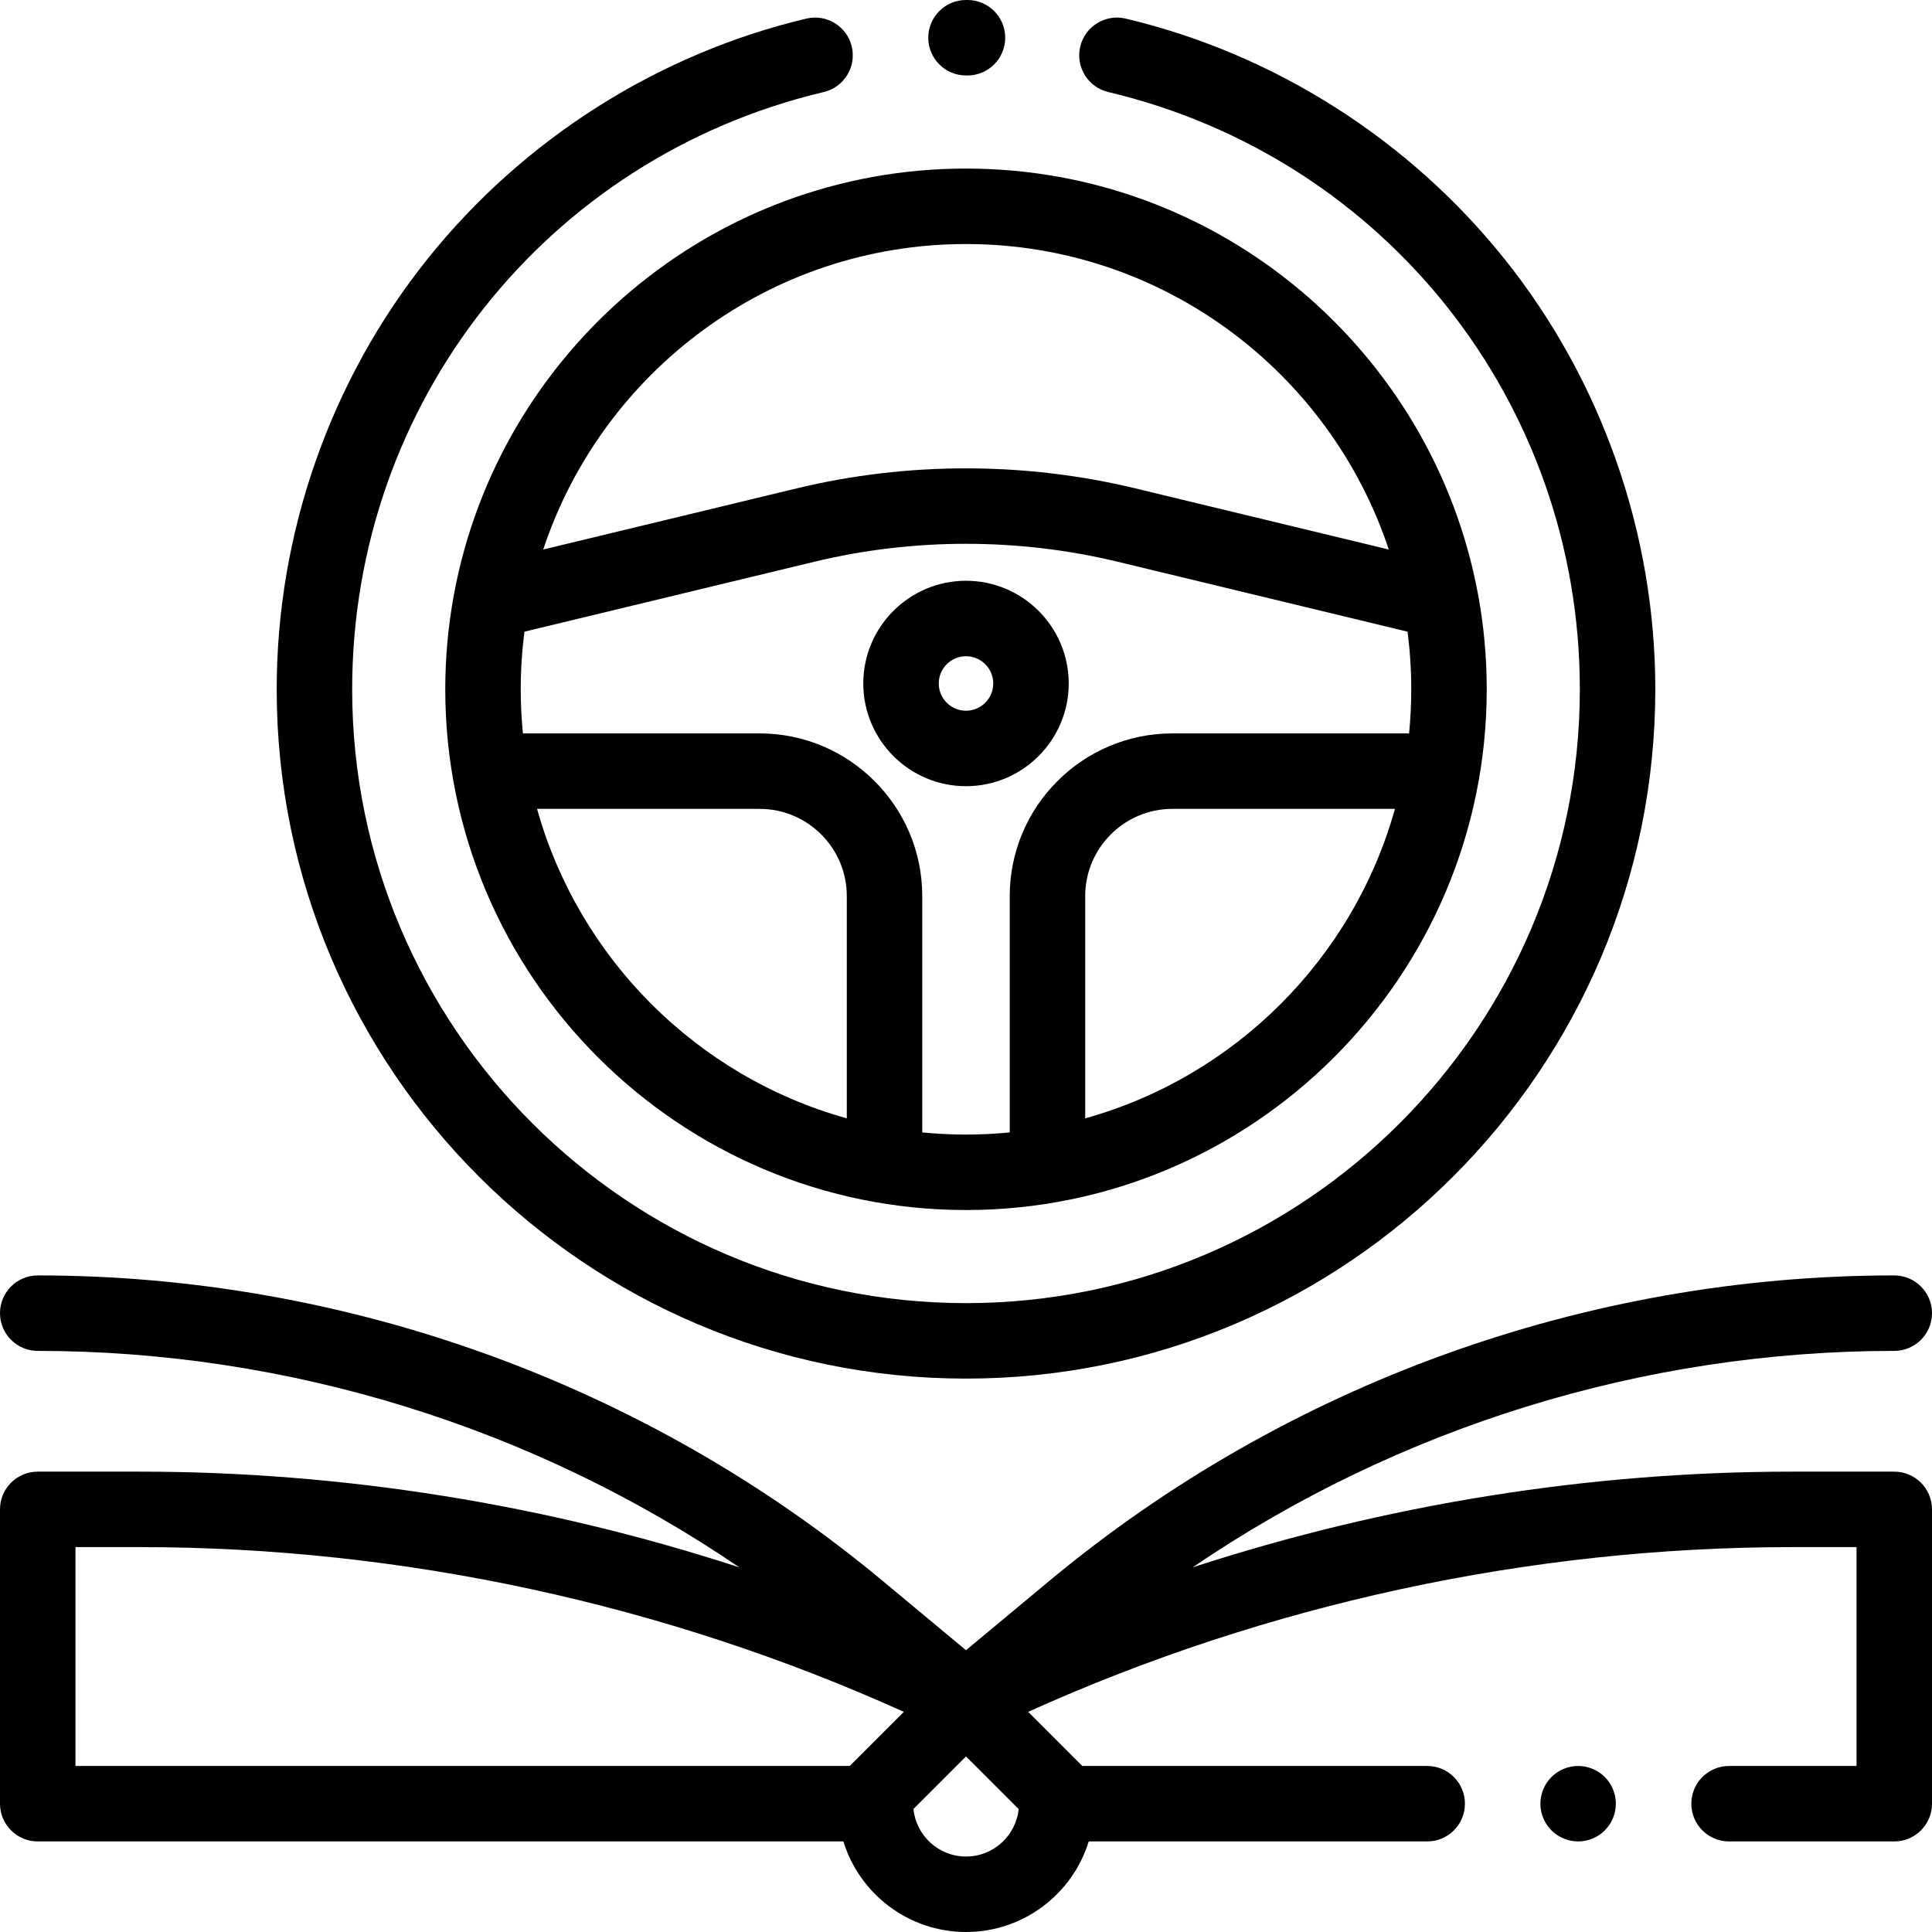
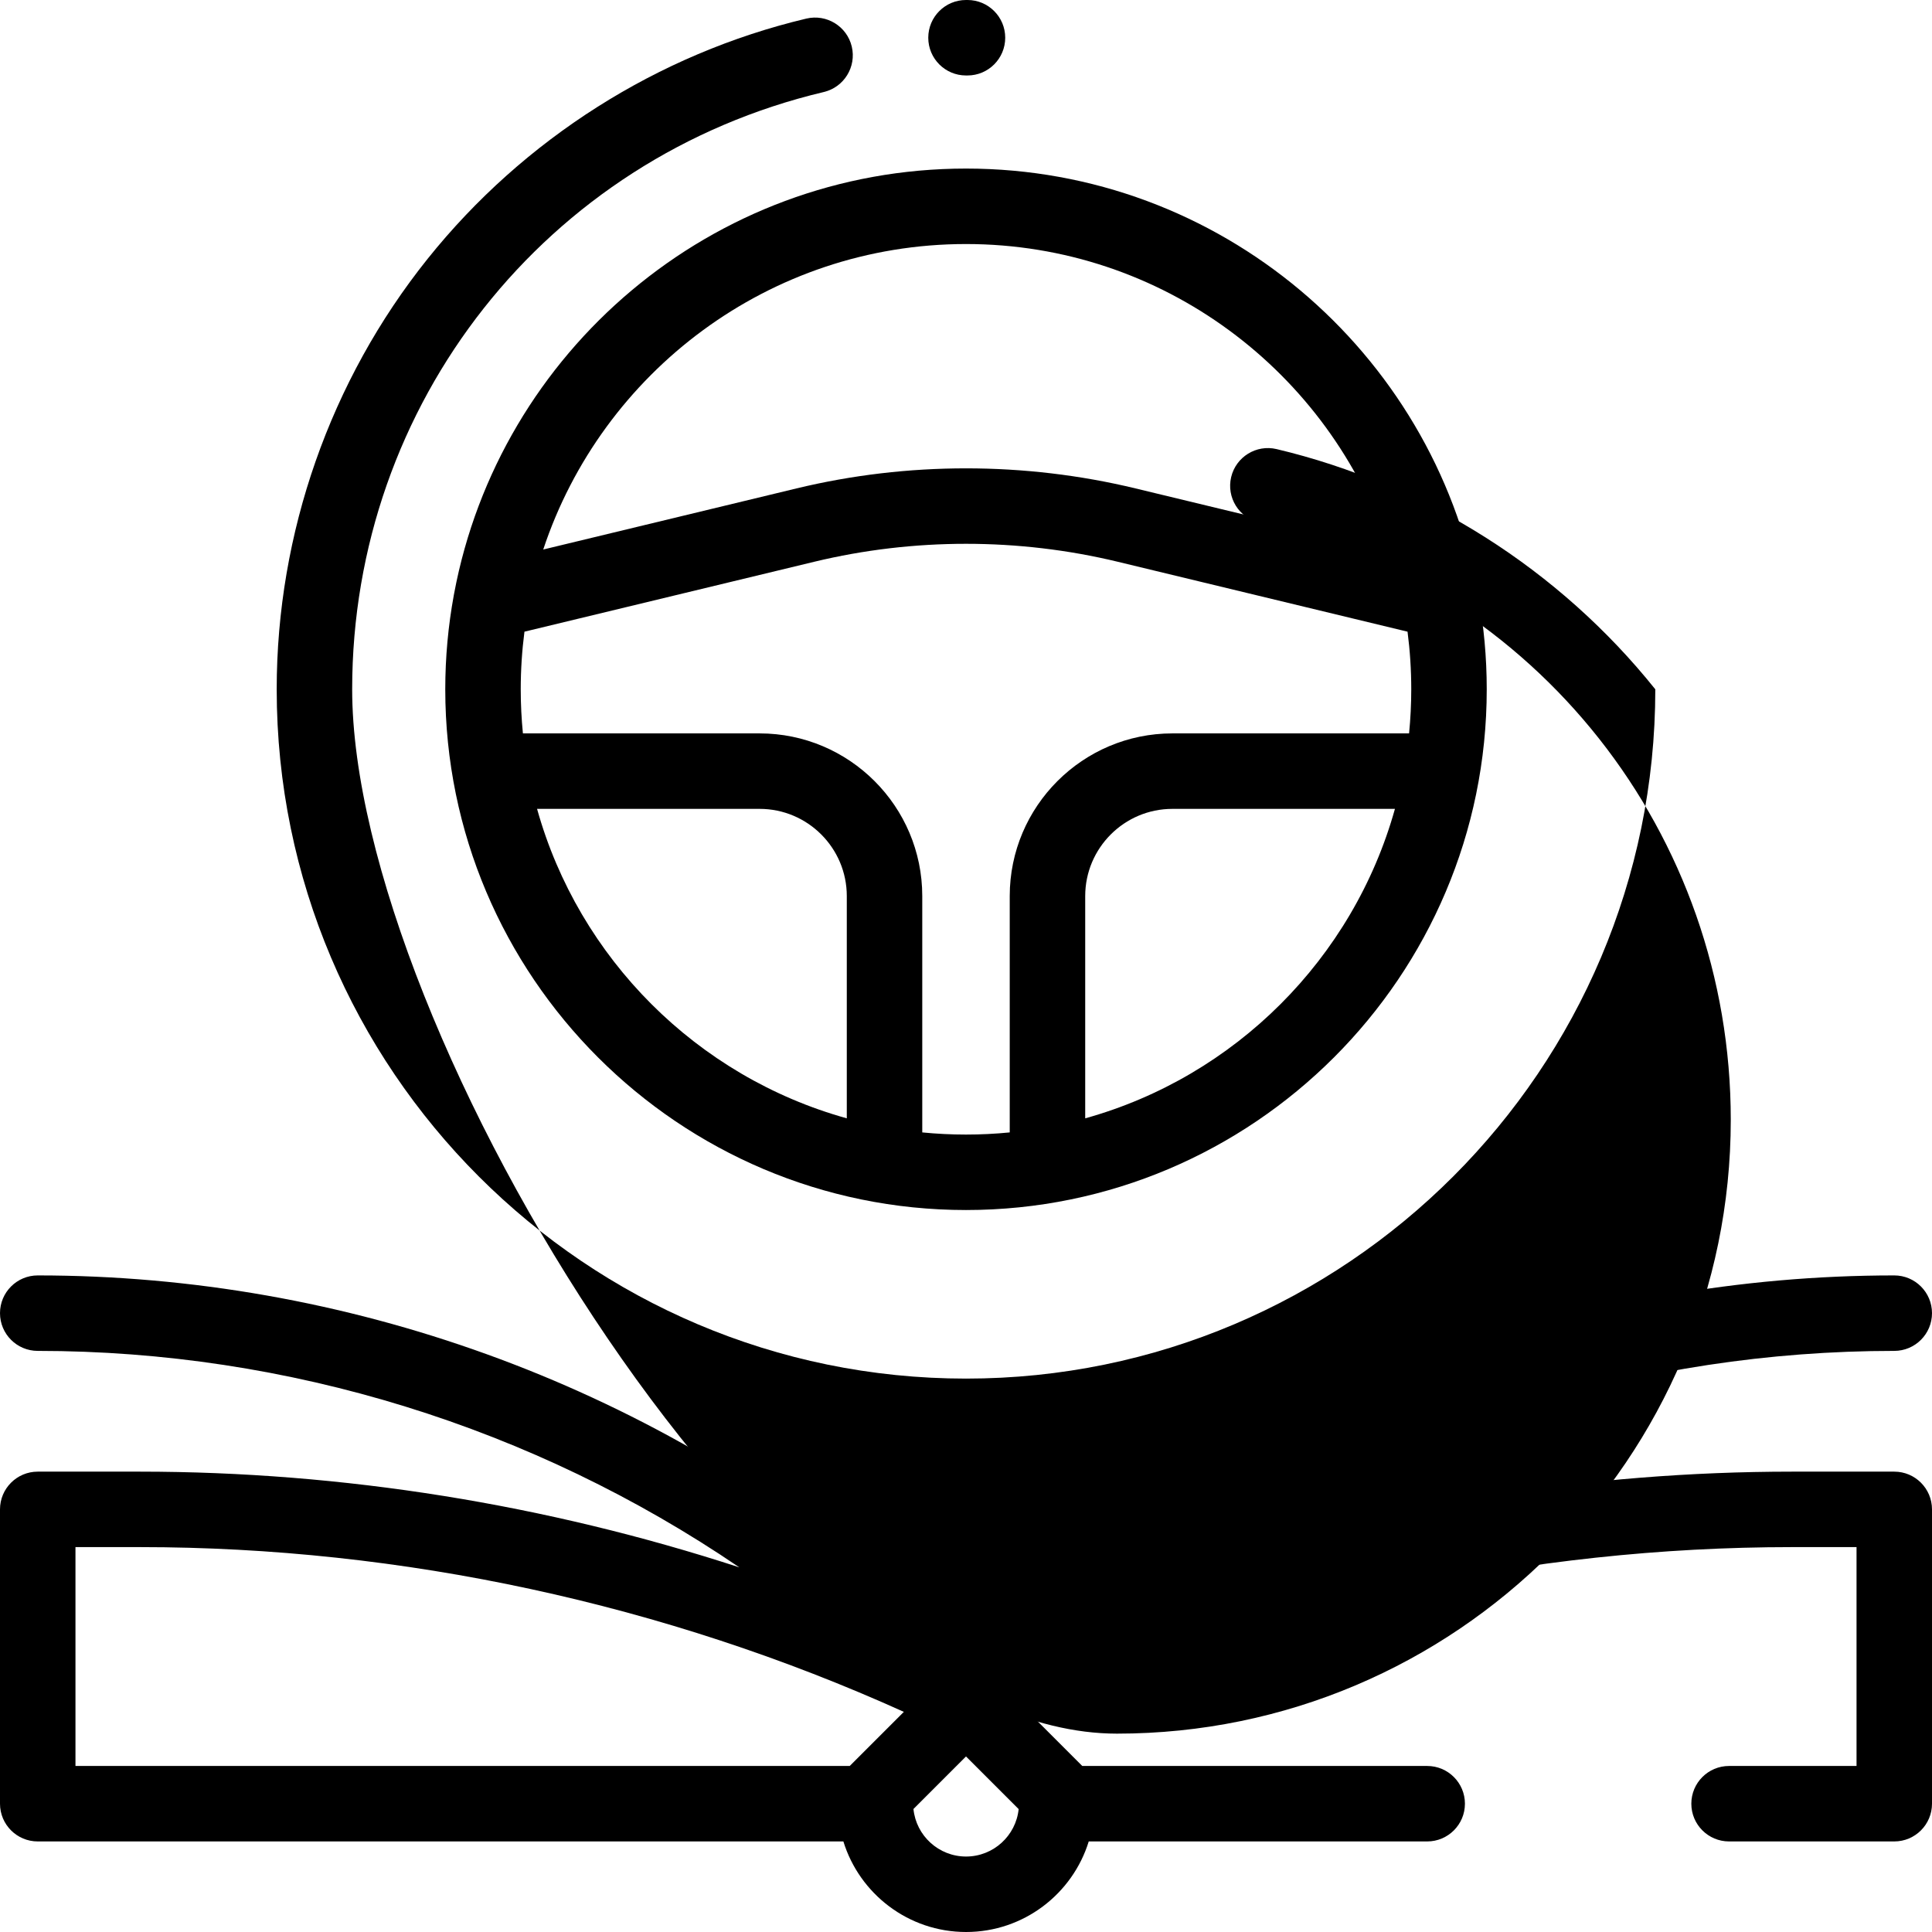
<svg xmlns="http://www.w3.org/2000/svg" version="1.1" id="Layer_1" x="0px" y="0px" viewBox="0 0 512 512" style="enable-background:new 0 0 512 512;" xml:space="preserve" width="512" height="512">
  <g id="XMLID_1118_">
    <g id="XMLID_668_">
      <path id="XMLID_824_" d="M502,390h-27.094c-53.746,0-107.641,8.678-158.842,25.368C370.646,378.203,435.575,358,502,358    c5.522,0,10-4.478,10-10s-4.478-10-10-10c-81.649,0-161.184,28.759-223.949,80.979L256,437.325l-22.051-18.345    C171.184,366.759,91.649,338,10,338c-5.522,0-10,4.478-10,10s4.478,10,10,10c66.425,0,131.354,20.203,185.936,57.368    C144.735,398.678,90.839,390,37.094,390H10c-5.522,0-10,4.478-10,10v78c0,5.522,4.478,10,10,10h213.503    c4.281,13.883,17.236,24,32.511,24s28.23-10.117,32.512-24h89.695c5.522,0,10-4.478,10-10s-4.478-10-10-10H286.81l-14.338-14.338    C335.778,425.066,405.474,410,474.906,410H492v58h-33.78c-5.522,0-10,4.478-10,10s4.478,10,10,10H502c5.522,0,10-4.478,10-10v-78    C512,394.478,507.522,390,502,390z M20,410h17.094c69.433,0,139.128,15.066,202.435,43.662L225.19,468H20V410z M256.014,492    c-7.253,0-13.234-5.534-13.94-12.597L256,465.476l13.954,13.954C269.235,486.48,263.257,492,256.014,492z" />
-       <path id="XMLID_836_" d="M418.22,468c-2.63,0-5.21,1.069-7.07,2.93c-1.859,1.86-2.93,4.44-2.93,7.07s1.07,5.21,2.93,7.069    c1.86,1.86,4.44,2.931,7.07,2.931s5.21-1.07,7.07-2.931c1.859-1.859,2.93-4.439,2.93-7.069s-1.07-5.21-2.93-7.07    C423.43,469.069,420.85,468,418.22,468z" />
      <path id="XMLID_837_" d="M256,20h0.394c5.522,0,10-4.478,10-10s-4.478-10-10-10H256c-5.522,0-10,4.478-10,10S250.478,20,256,20z" />
-       <path id="XMLID_838_" d="M256,365.343c100.726,0,182.672-81.946,182.672-182.671c0-41.354-14.206-81.871-40.001-114.089    c-25.399-31.723-61.042-54.33-100.363-63.657c-5.367-1.271-10.763,2.049-12.038,7.423c-1.274,5.373,2.049,10.763,7.423,12.038    c73.586,17.454,124.979,82.543,124.979,158.285c0,89.697-72.975,162.671-162.672,162.671S93.328,272.369,93.328,182.672    c0-75.742,51.394-140.831,124.979-158.285c5.374-1.275,8.697-6.665,7.423-12.038c-1.274-5.375-6.668-8.692-12.038-7.423    c-39.321,9.327-74.964,31.935-100.363,63.657c-25.795,32.218-40.001,72.735-40.001,114.089    C73.328,283.396,155.274,365.343,256,365.343z" />
+       <path id="XMLID_838_" d="M256,365.343c100.726,0,182.672-81.946,182.672-182.671c-25.399-31.723-61.042-54.33-100.363-63.657c-5.367-1.271-10.763,2.049-12.038,7.423c-1.274,5.373,2.049,10.763,7.423,12.038    c73.586,17.454,124.979,82.543,124.979,158.285c0,89.697-72.975,162.671-162.672,162.671S93.328,272.369,93.328,182.672    c0-75.742,51.394-140.831,124.979-158.285c5.374-1.275,8.697-6.665,7.423-12.038c-1.274-5.375-6.668-8.692-12.038-7.423    c-39.321,9.327-74.964,31.935-100.363,63.657c-25.795,32.218-40.001,72.735-40.001,114.089    C73.328,283.396,155.274,365.343,256,365.343z" />
      <path id="XMLID_1025_" d="M120.359,157.233c-0.035,0.17-0.072,0.34-0.098,0.512c-1.482,8.087-2.261,16.417-2.261,24.926    c0,76.094,61.906,138,138,138s138-61.906,138-138c0-8.5-0.778-16.821-2.256-24.9c-0.032-0.21-0.075-0.417-0.12-0.623    C379.618,93.207,323.375,44.672,256,44.672C188.596,44.672,132.332,93.25,120.359,157.233z M142.327,214.359h58.975    c12.741,0,23.107,10.366,23.107,23.108v58.903C184.726,285.332,153.399,254.029,142.327,214.359z M244.409,300.102v-62.635    c0-23.771-19.338-43.108-43.107-43.108h-62.724c-0.38-3.846-0.578-7.744-0.578-11.688c0-5.173,0.337-10.269,0.986-15.269    l76.781-18.525c26.318-6.35,54.146-6.35,80.465,0l76.781,18.525c0.648,5,0.986,10.095,0.986,15.269    c0,3.944-0.198,7.842-0.578,11.688h-62.724c-23.77,0-43.107,19.338-43.107,43.108v62.635c-3.814,0.374-7.68,0.57-11.591,0.57    S248.224,300.476,244.409,300.102z M287.591,296.371v-58.903c0-12.742,10.366-23.108,23.107-23.108h58.975    C358.601,254.029,327.274,285.332,287.591,296.371z M368.038,145.629l-67.114-16.193c-29.389-7.092-60.459-7.092-89.848,0    l-67.114,16.193C159.532,98.655,203.869,64.672,256,64.672S352.467,98.655,368.038,145.629z" />
-       <path id="XMLID_1066_" d="M283.221,181.129c0-15.01-12.211-27.221-27.221-27.221s-27.221,12.211-27.221,27.221    S240.99,208.351,256,208.351S283.221,196.139,283.221,181.129z M248.779,181.129c0-3.981,3.239-7.221,7.221-7.221    s7.221,3.239,7.221,7.221c0,3.982-3.239,7.222-7.221,7.222S248.779,185.111,248.779,181.129z" />
    </g>
  </g>
</svg>